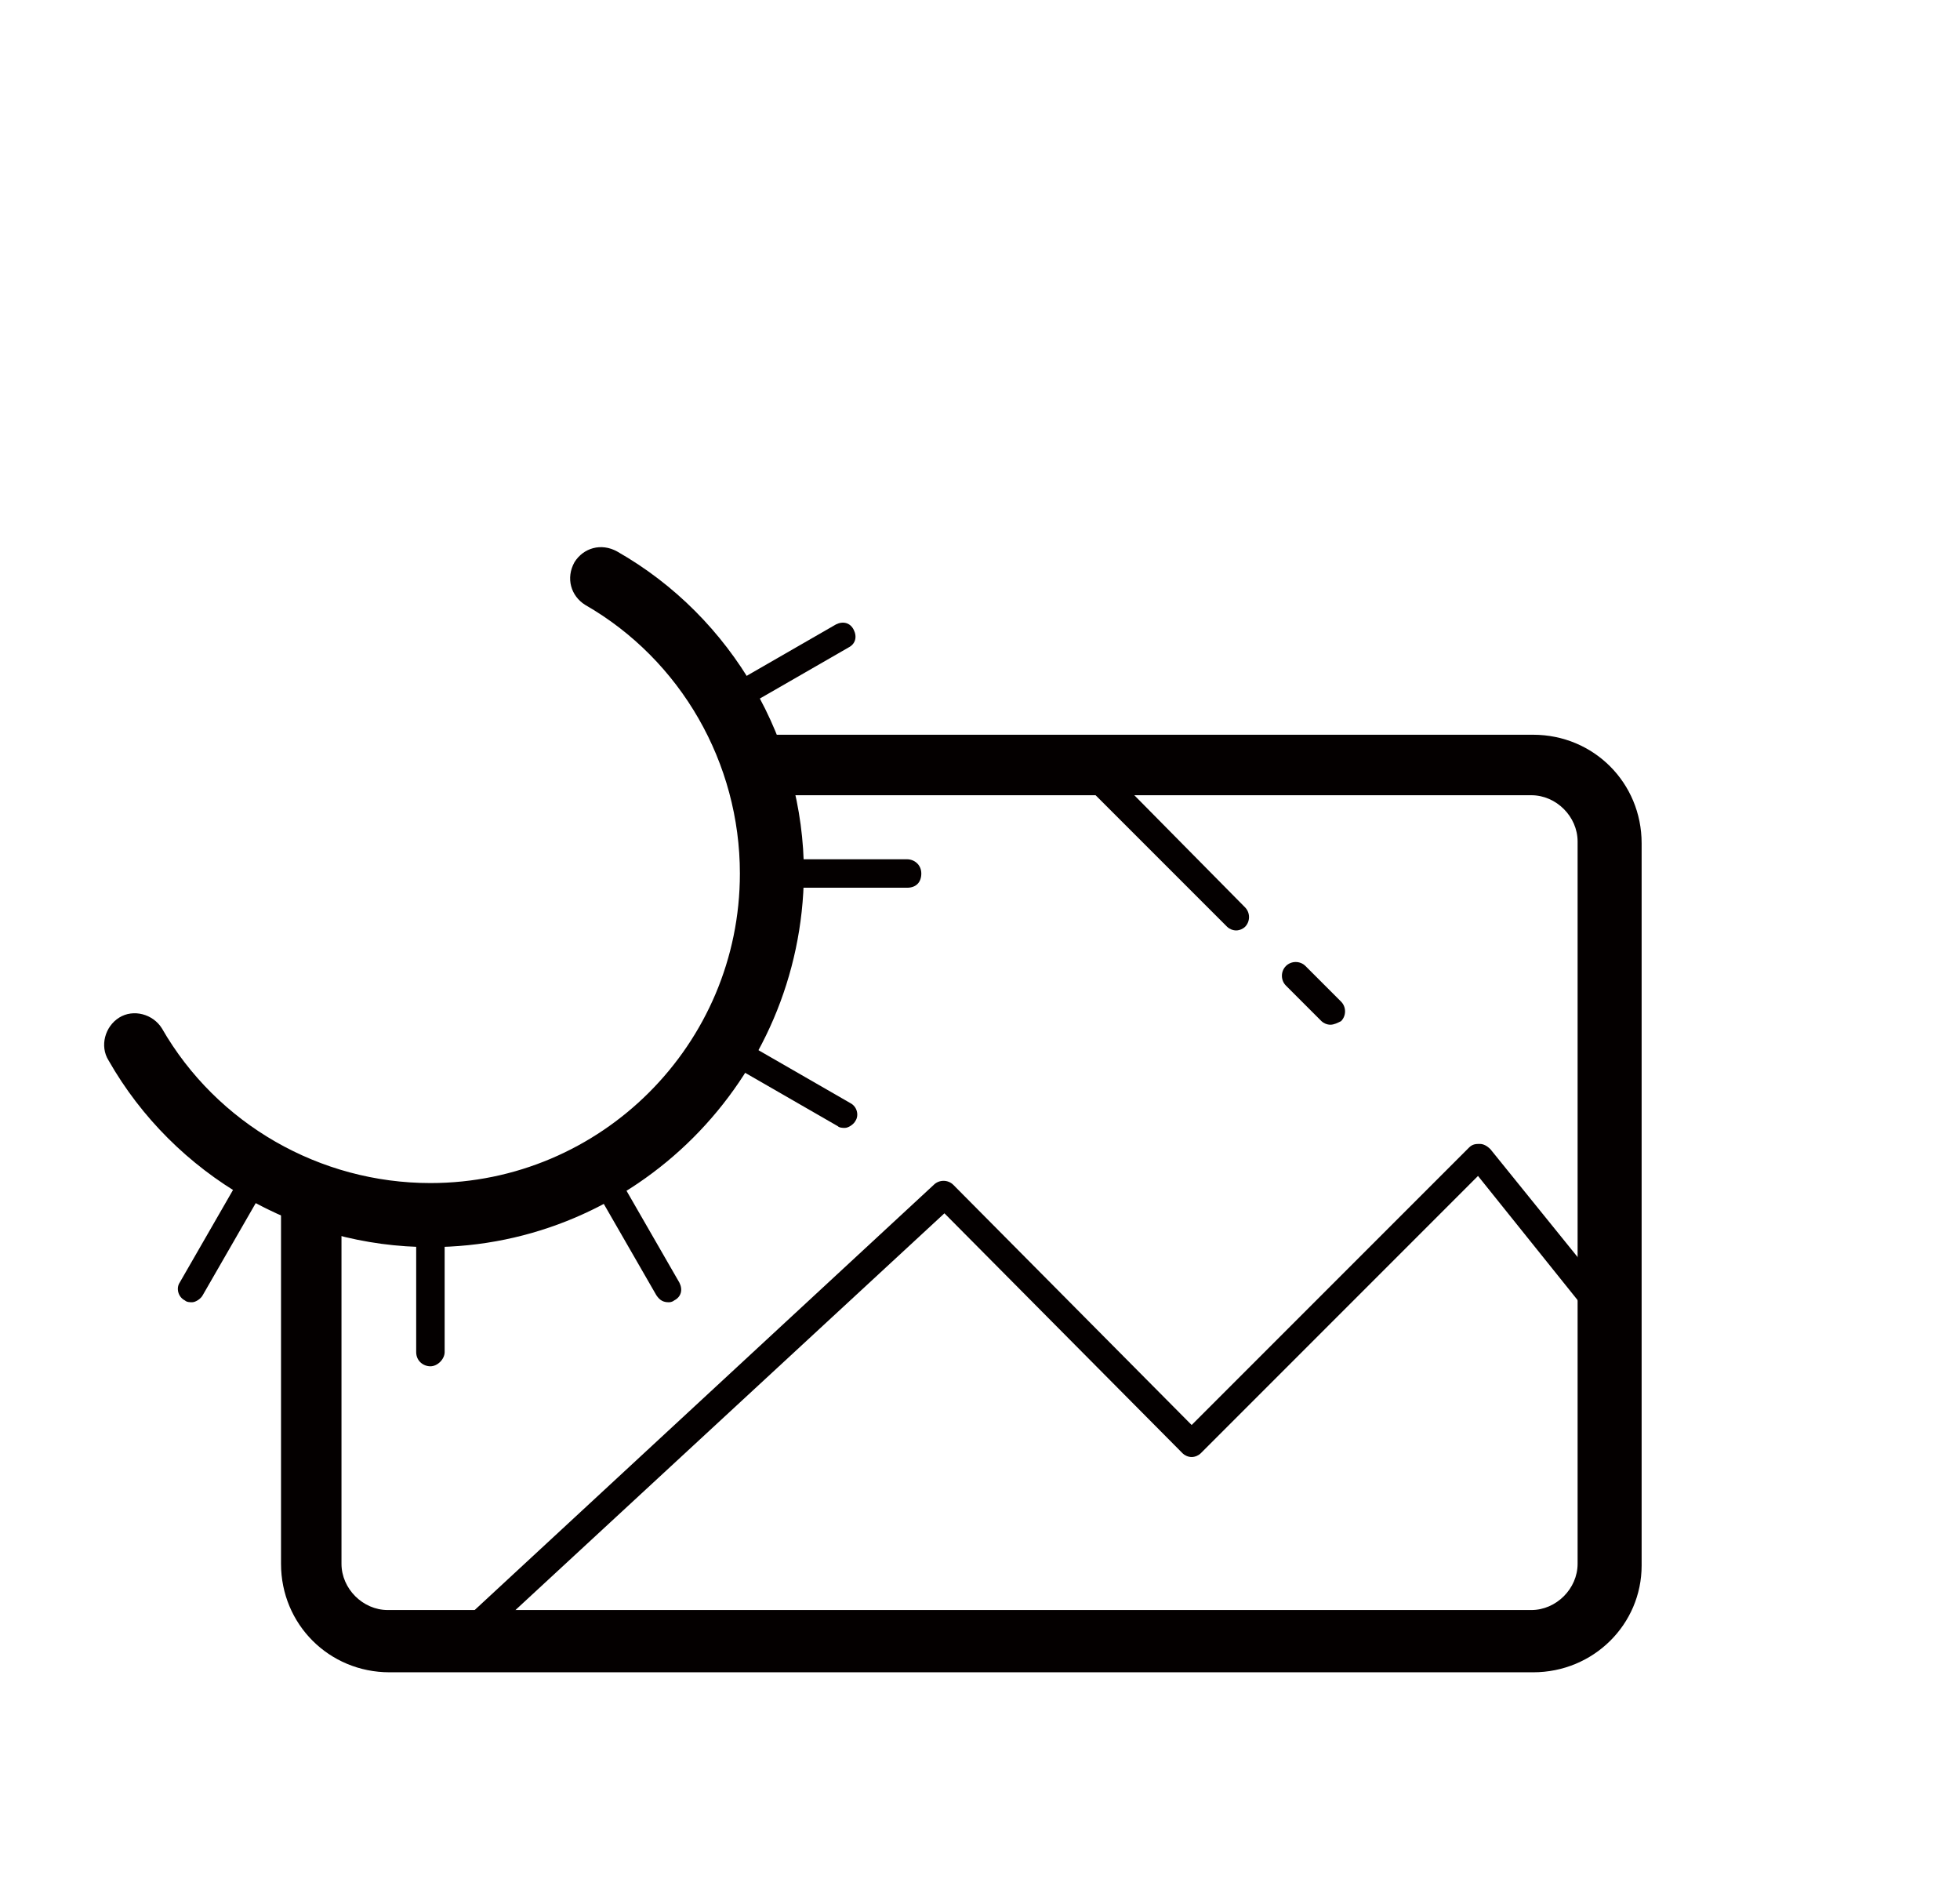
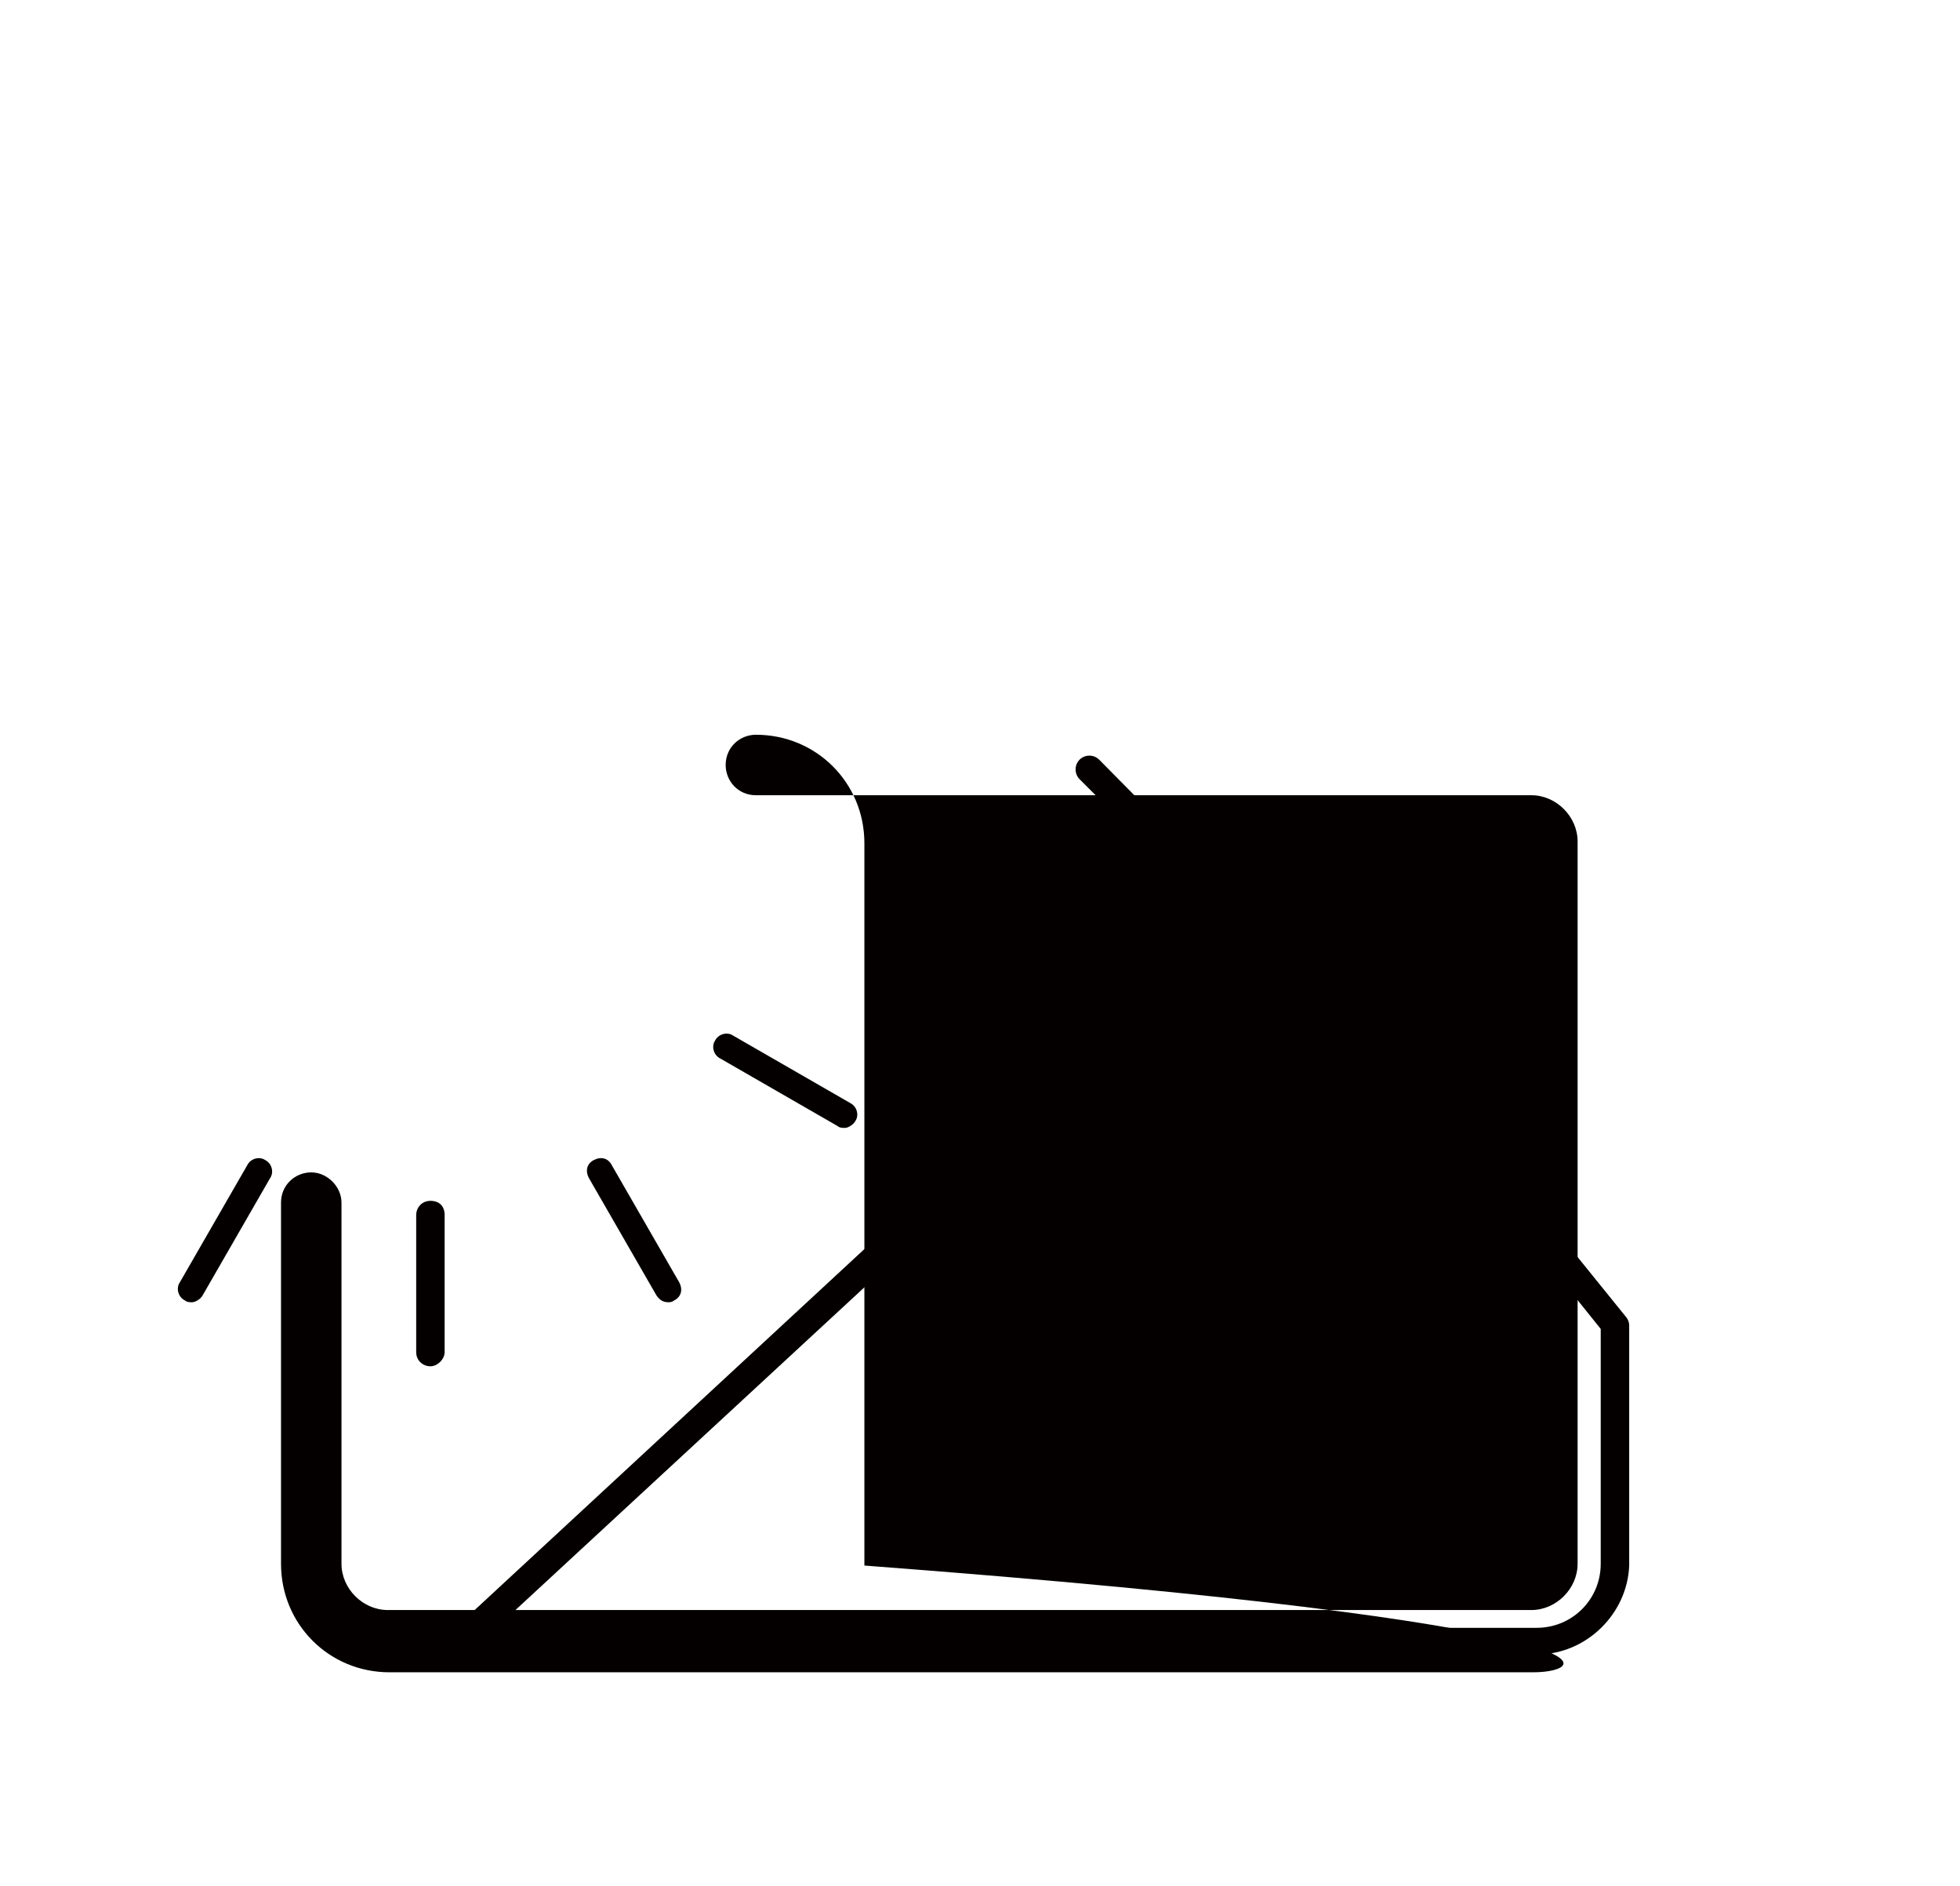
<svg xmlns="http://www.w3.org/2000/svg" version="1.1" id="圖層_1" x="0px" y="0px" viewBox="0 0 110.2 106" style="enable-background:new 0 0 110.2 106;" xml:space="preserve">
  <style type="text/css">
	.st0{fill:#040000;}
</style>
  <g>
    <g>
      <path class="st0" d="M69.5,52.3c-0.2,0-0.4-0.1-0.5-0.2l-8.3-8.3c-0.3-0.3-0.3-0.8,0-1.1c0.3-0.3,0.8-0.3,1.1,0L70,51    c0.3,0.3,0.3,0.8,0,1.1C69.9,52.2,69.7,52.3,69.5,52.3z" />
-       <path class="st0" d="M74.8,57.6c-0.2,0-0.4-0.1-0.5-0.2l-2-2c-0.3-0.3-0.3-0.8,0-1.1s0.8-0.3,1.1,0l2,2c0.3,0.3,0.3,0.8,0,1.1    C75.2,57.5,75,57.6,74.8,57.6z" />
    </g>
-     <path class="st0" d="M86.2,94H21.9c-3.4,0-6.1-2.7-6.1-6.1V67.6c0-1,0.8-1.7,1.7-1.7s1.7,0.8,1.7,1.7v20.3c0,1.4,1.2,2.6,2.6,2.6   h64.3c1.4,0,2.6-1.2,2.6-2.6V47.3c0-1.4-1.2-2.6-2.6-2.6H42.5c-1,0-1.7-0.8-1.7-1.7c0-1,0.8-1.7,1.7-1.7h43.7   c3.4,0,6.1,2.7,6.1,6.1v40.6C92.3,91.3,89.6,94,86.2,94z" />
+     <path class="st0" d="M86.2,94H21.9c-3.4,0-6.1-2.7-6.1-6.1V67.6c0-1,0.8-1.7,1.7-1.7s1.7,0.8,1.7,1.7v20.3c0,1.4,1.2,2.6,2.6,2.6   h64.3c1.4,0,2.6-1.2,2.6-2.6V47.3c0-1.4-1.2-2.6-2.6-2.6H42.5c-1,0-1.7-0.8-1.7-1.7c0-1,0.8-1.7,1.7-1.7c3.4,0,6.1,2.7,6.1,6.1v40.6C92.3,91.3,89.6,94,86.2,94z" />
    <path class="st0" d="M86.4,93H26.5c-0.1,0-0.2,0-0.3,0l-0.4-0.1c-0.3-0.1-0.4-0.3-0.5-0.6c-0.1-0.3,0-0.5,0.2-0.7l27-25   c0.3-0.3,0.8-0.3,1.1,0L67,80.1l15.6-15.6c0.2-0.2,0.4-0.2,0.6-0.2c0.2,0,0.4,0.1,0.6,0.3l7.6,9.4c0.1,0.1,0.2,0.3,0.2,0.5v13.5   C91.5,90.7,89.2,93,86.4,93z M27.9,91.5h58.5c2,0,3.6-1.6,3.6-3.6V74.7l-6.9-8.6L67.5,81.7c-0.1,0.1-0.3,0.2-0.5,0.2h0   c-0.2,0-0.4-0.1-0.5-0.2L53.1,68.2L27.9,91.5z" />
    <g>
      <g>
        <path class="st0" d="M10.8,73.2c-0.1,0-0.3,0-0.4-0.1c-0.4-0.2-0.5-0.7-0.3-1l3.8-6.6c0.2-0.4,0.7-0.5,1-0.3     c0.4,0.2,0.5,0.7,0.3,1l-3.8,6.6C11.3,73,11,73.2,10.8,73.2z" />
      </g>
      <g>
-         <path class="st0" d="M24.2,70.1c-7.4,0-14.4-4-18.1-10.5c-0.5-0.8-0.2-1.9,0.6-2.4c0.8-0.5,1.9-0.2,2.4,0.6     c3.1,5.4,8.9,8.7,15.1,8.7c9.6,0,17.4-7.8,17.4-17.4c0-6.2-3.3-12-8.7-15.1c-0.8-0.5-1.1-1.5-0.6-2.4c0.5-0.8,1.5-1.1,2.4-0.6     c6.5,3.7,10.5,10.7,10.5,18.1C45.1,60.7,35.7,70.1,24.2,70.1z" />
        <g>
          <path class="st0" d="M24.2,76.8c-0.4,0-0.8-0.3-0.8-0.8v-7.7c0-0.4,0.3-0.8,0.8-0.8s0.8,0.3,0.8,0.8V76      C25,76.4,24.6,76.8,24.2,76.8z" />
        </g>
        <g>
          <path class="st0" d="M37.6,73.2c-0.3,0-0.5-0.1-0.7-0.4l-3.8-6.6c-0.2-0.4-0.1-0.8,0.3-1c0.4-0.2,0.8-0.1,1,0.3l3.8,6.6      c0.2,0.4,0.1,0.8-0.3,1C37.9,73.1,37.8,73.2,37.6,73.2z" />
        </g>
        <g>
          <path class="st0" d="M47.5,63.4c-0.1,0-0.3,0-0.4-0.1l-6.6-3.8c-0.4-0.2-0.5-0.7-0.3-1c0.2-0.4,0.7-0.5,1-0.3l6.6,3.8      c0.4,0.2,0.5,0.7,0.3,1C48,63.2,47.7,63.4,47.5,63.4z" />
        </g>
        <g>
-           <path class="st0" d="M51,49.9h-7.7c-0.4,0-0.8-0.3-0.8-0.8s0.3-0.8,0.8-0.8H51c0.4,0,0.8,0.3,0.8,0.8S51.5,49.9,51,49.9z" />
-         </g>
+           </g>
        <g>
-           <path class="st0" d="M40.8,40.3c-0.3,0-0.5-0.1-0.7-0.4c-0.2-0.4-0.1-0.8,0.3-1l6.6-3.8c0.4-0.2,0.8-0.1,1,0.3      c0.2,0.4,0.1,0.8-0.3,1l-6.6,3.8C41.1,40.3,41,40.3,40.8,40.3z" />
-         </g>
+           </g>
      </g>
    </g>
  </g>
</svg>